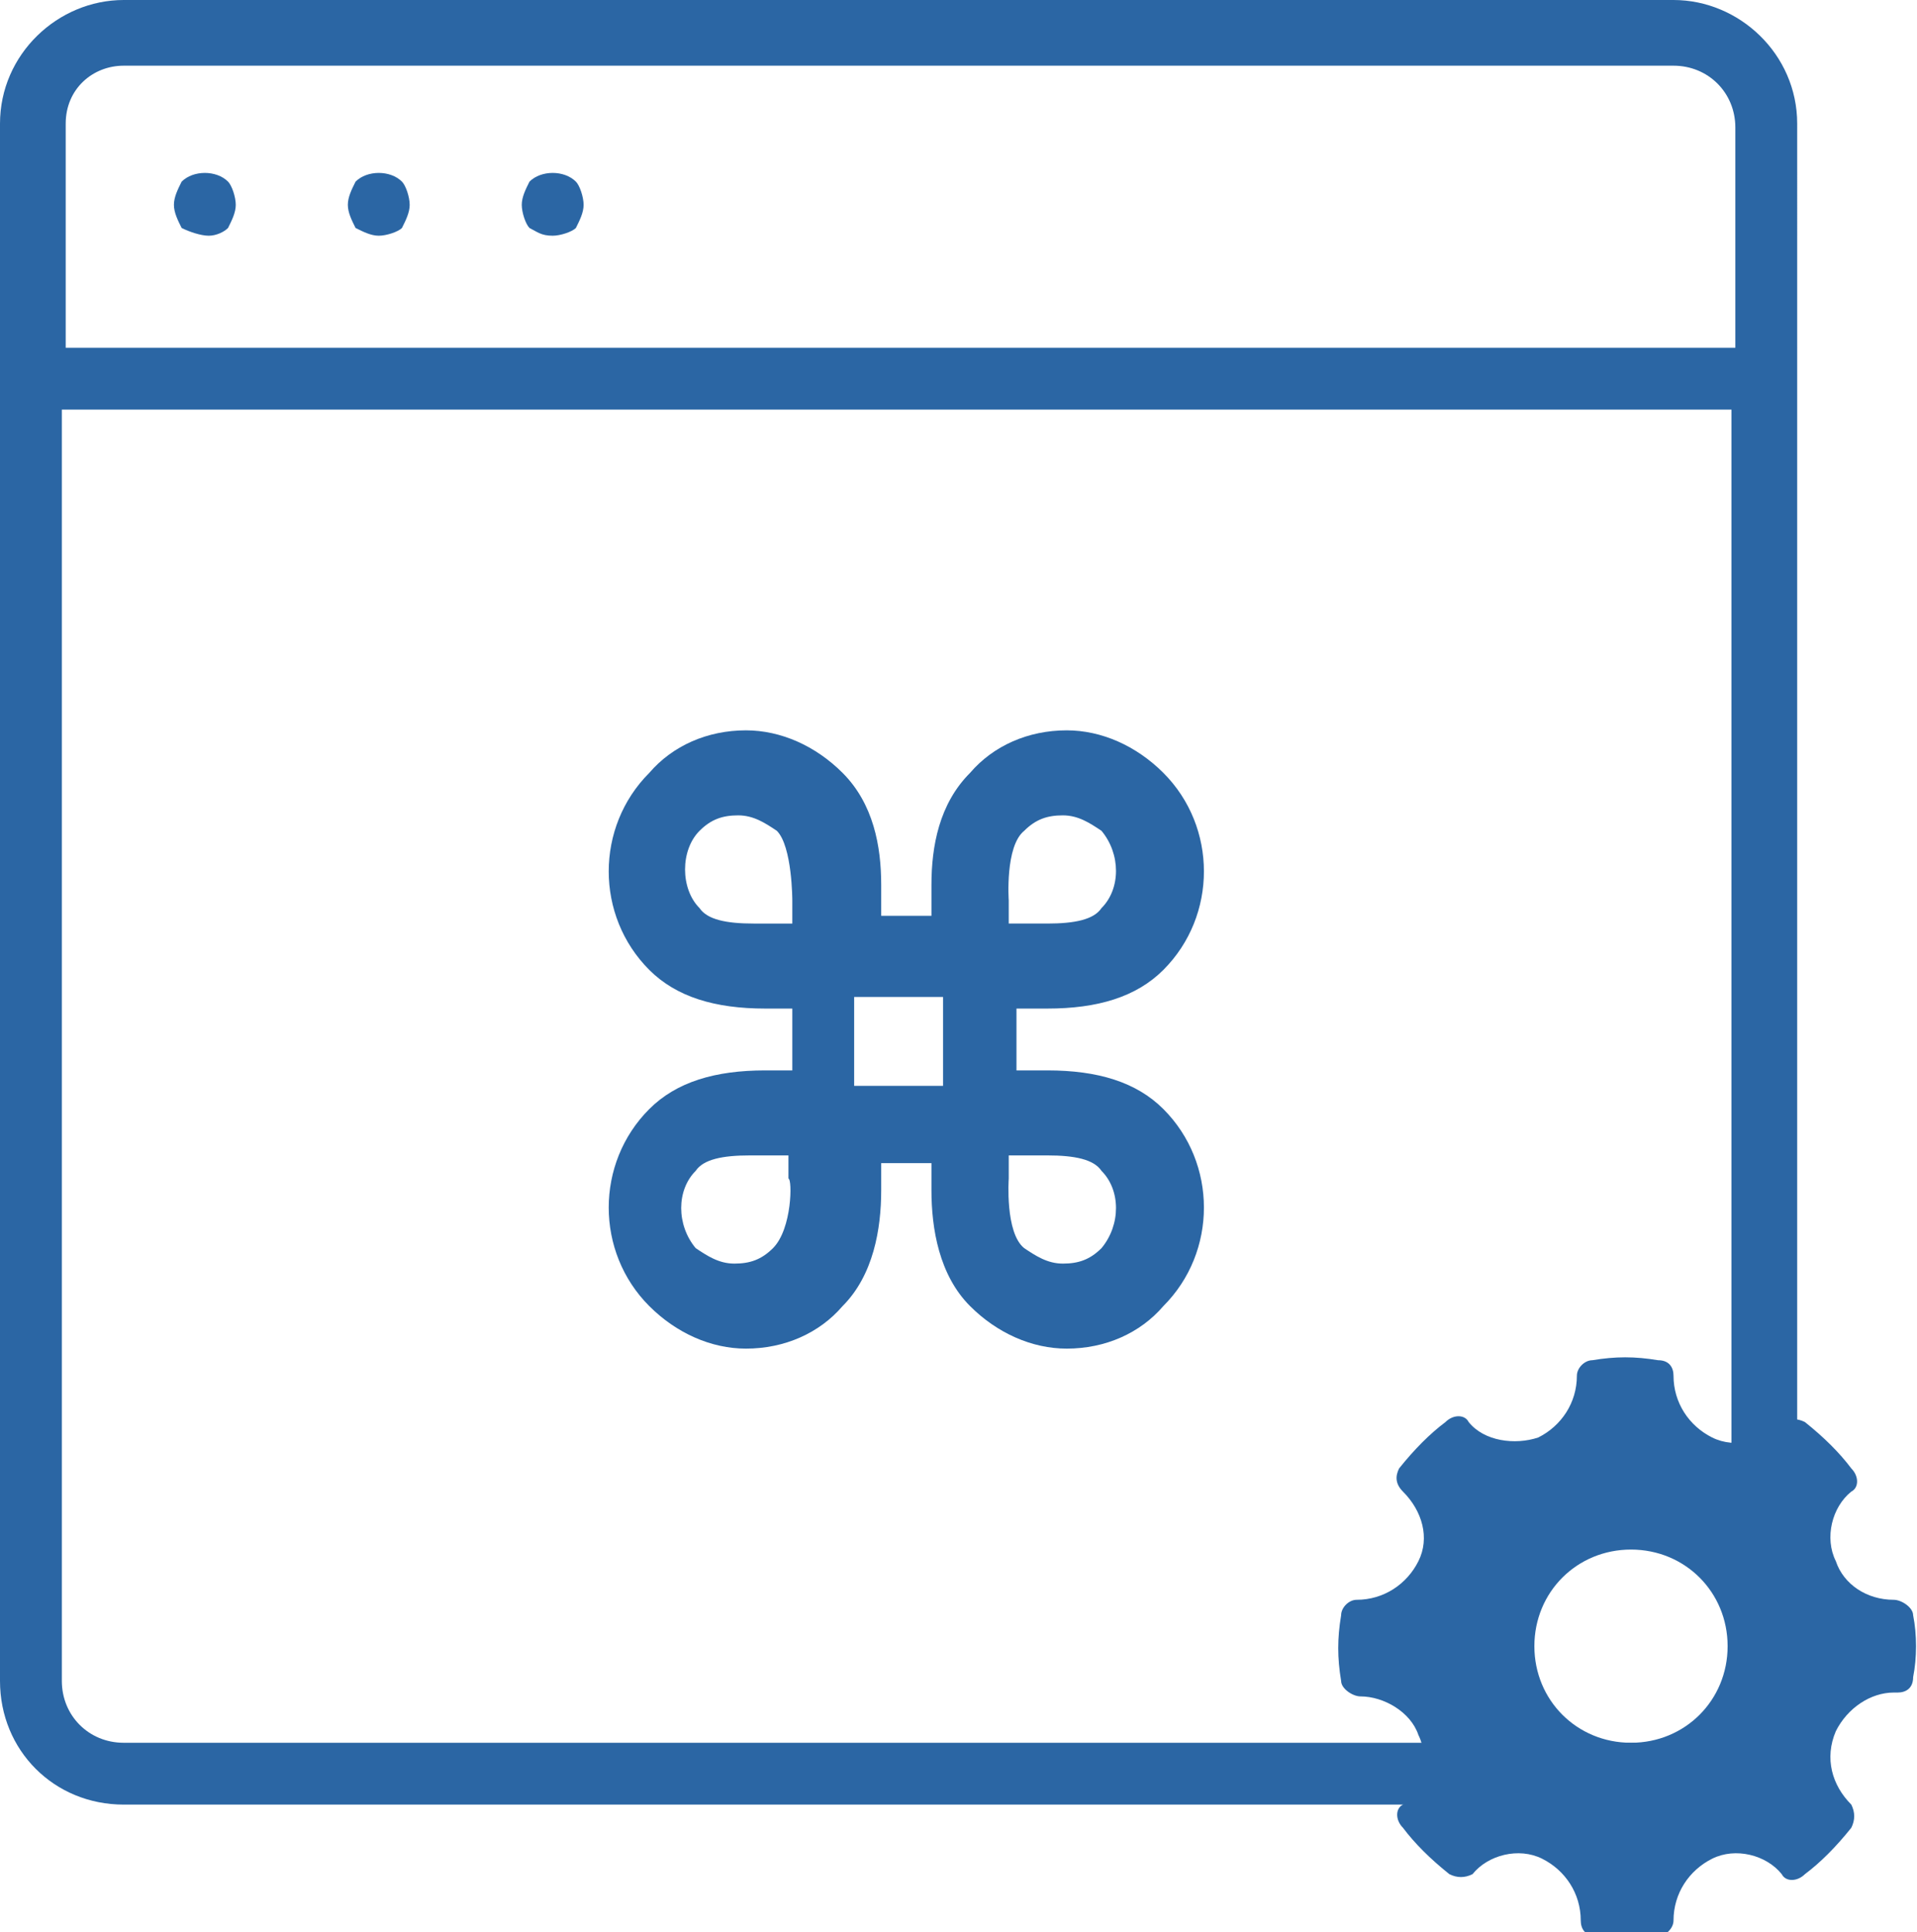
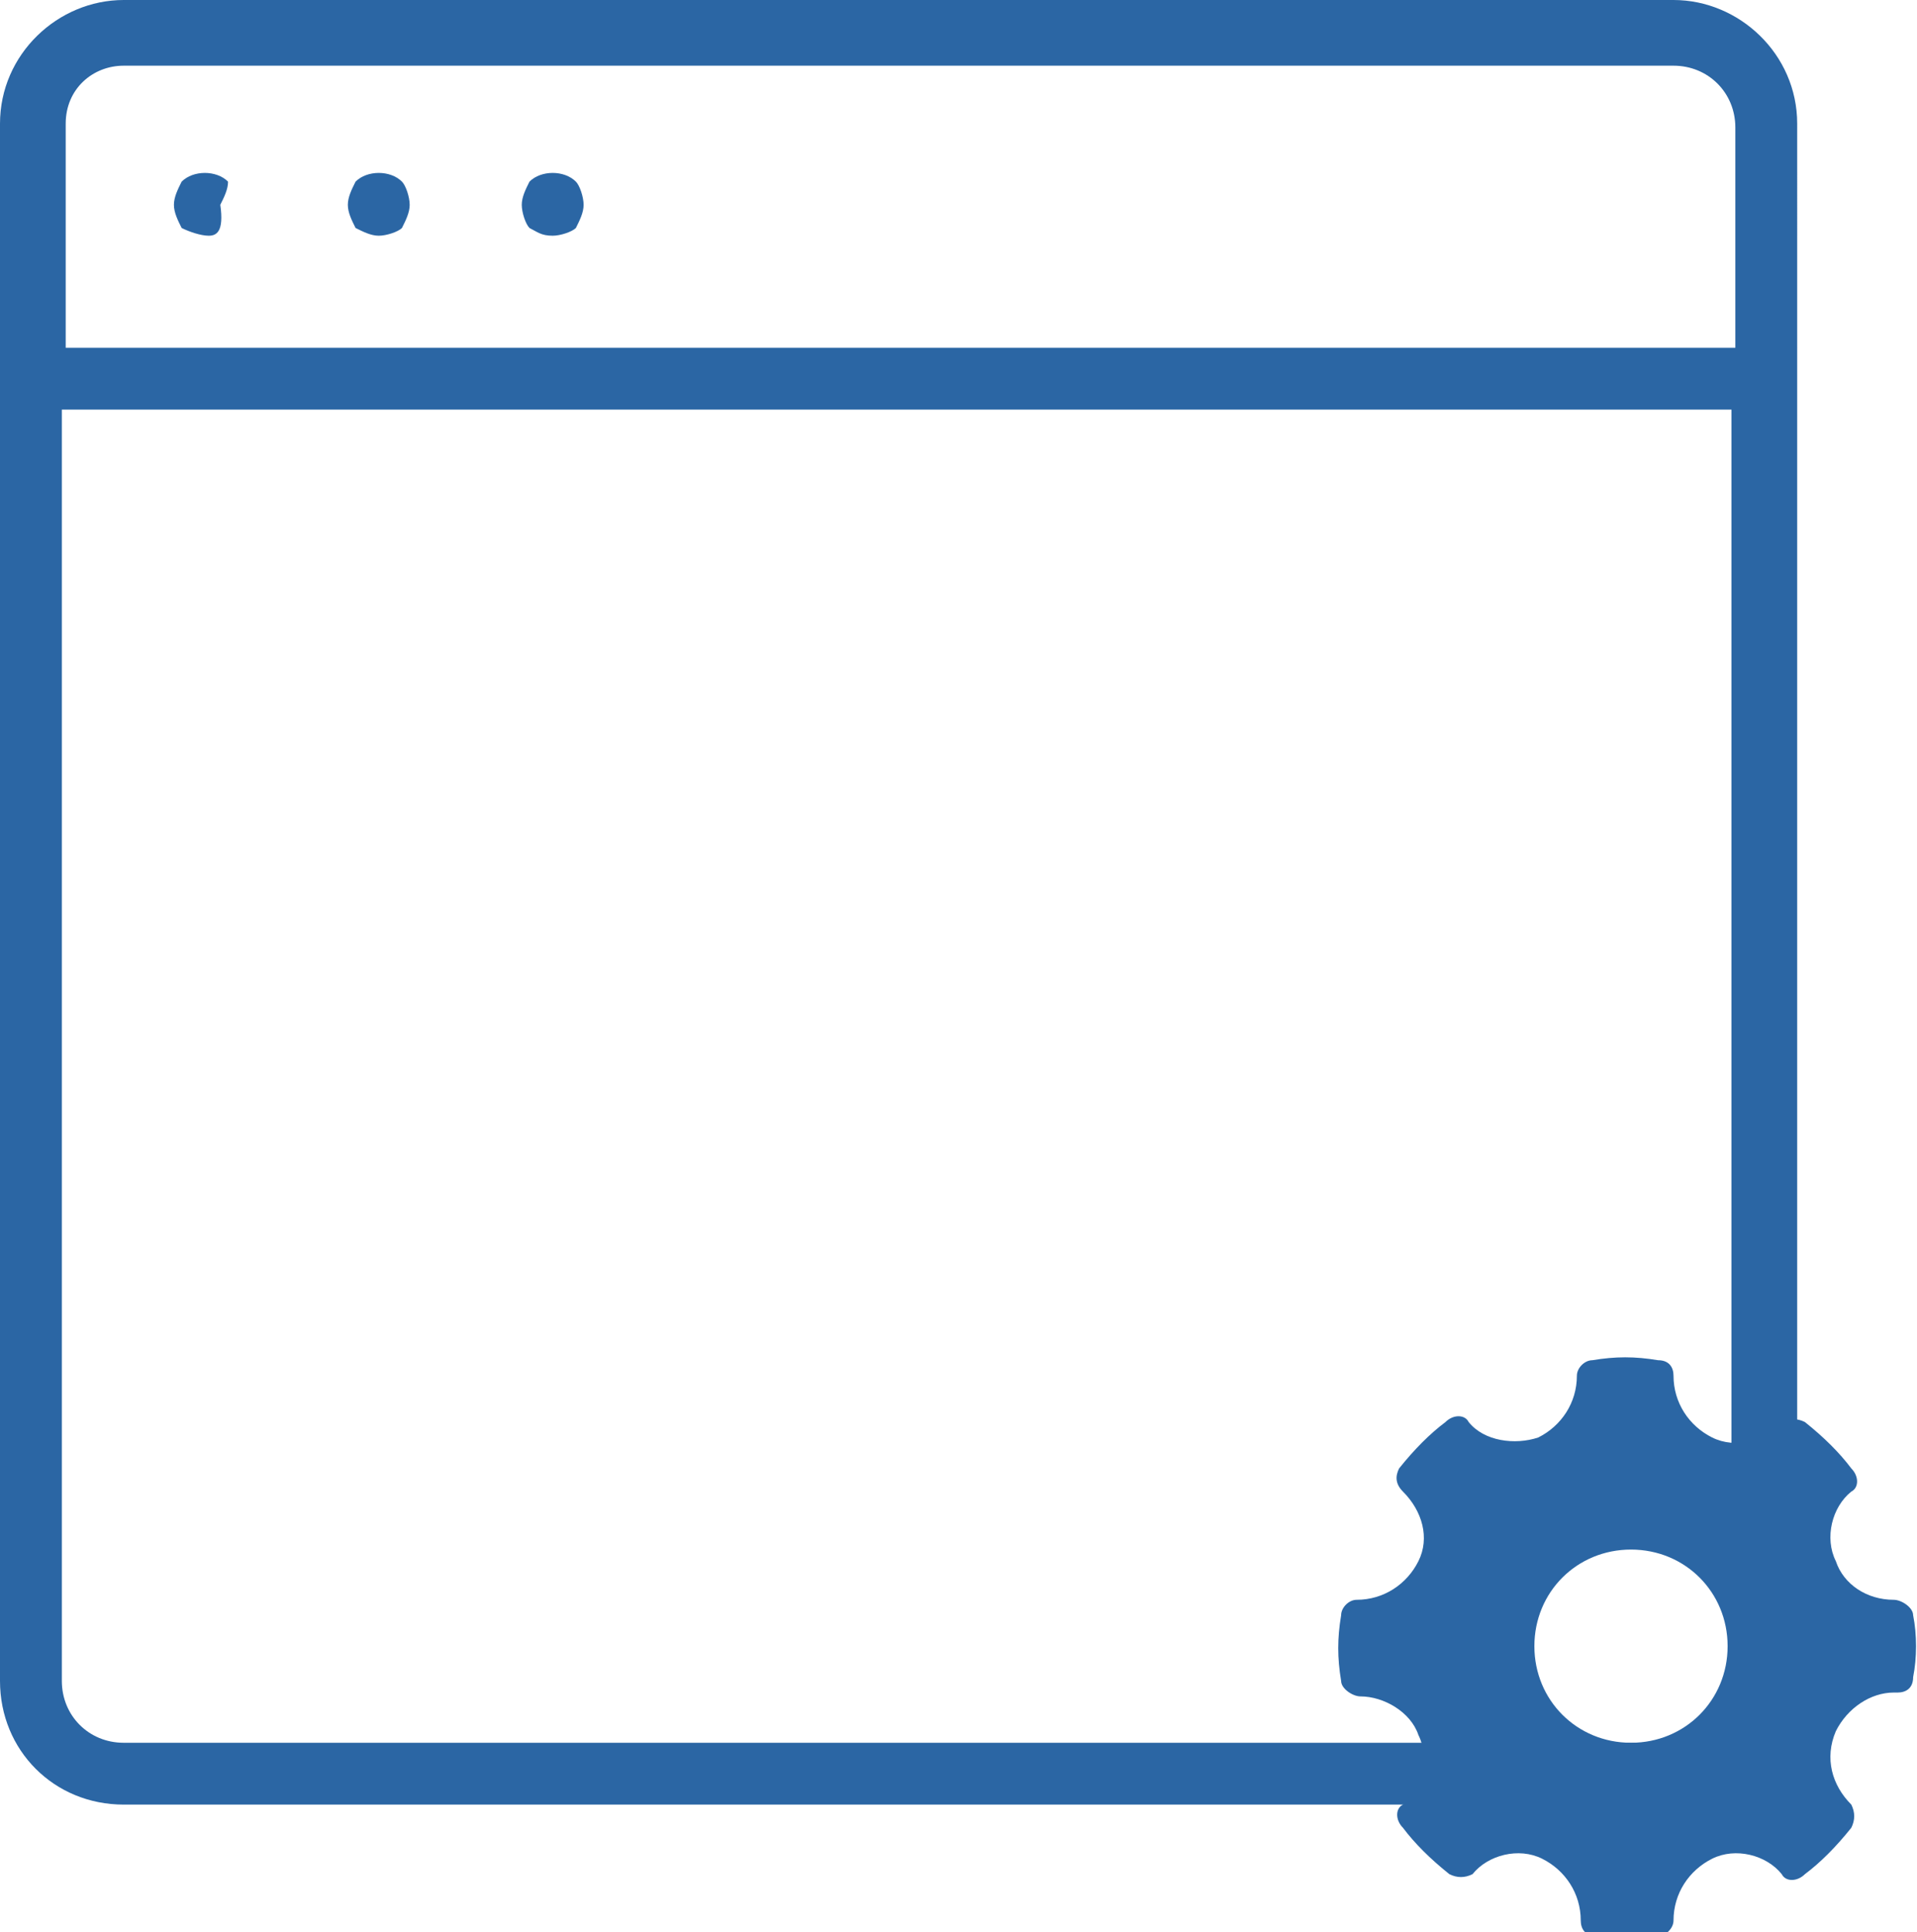
<svg xmlns="http://www.w3.org/2000/svg" version="1.1" id="Layer_1" x="0px" y="0px" width="49.6px" height="50px" viewBox="0 0 49.6 50" enable-background="new 0 0 49.6 50" xml:space="preserve">
  <g>
    <g>
-       <path fill="#2B66A4" d="M43.3,0H3.2C1.5,0,0,1.4,0,3.2v40.3c0,1.8,1.4,3.2,3.2,3.2h40.1c1.8,0,3.2-1.4,3.2-3.2V3.2    C46.5,1.4,45,0,43.3,0z M3.2,1.7h40.1c0.9,0,1.6,0.7,1.6,1.6V9H1.7V3.2C1.7,2.3,2.4,1.7,3.2,1.7z M43.3,45.1H3.2    c-0.9,0-1.6-0.7-1.6-1.6V10.6h43.2v32.9C44.8,44.4,44.1,45.1,43.3,45.1z M4.7,5.9C4.6,5.7,4.5,5.5,4.5,5.3c0-0.2,0.1-0.4,0.2-0.6    c0.3-0.3,0.9-0.3,1.2,0c0.1,0.1,0.2,0.4,0.2,0.6c0,0.2-0.1,0.4-0.2,0.6C5.8,6,5.6,6.1,5.4,6.1C5.2,6.1,4.9,6,4.7,5.9z M9.2,5.9    C9.1,5.7,9,5.5,9,5.3c0-0.2,0.1-0.4,0.2-0.6c0.3-0.3,0.9-0.3,1.2,0c0.1,0.1,0.2,0.4,0.2,0.6c0,0.2-0.1,0.4-0.2,0.6    C10.3,6,10,6.1,9.8,6.1C9.6,6.1,9.4,6,9.2,5.9z M13.7,5.9c-0.1-0.1-0.2-0.4-0.2-0.6c0-0.2,0.1-0.4,0.2-0.6c0.3-0.3,0.9-0.3,1.2,0    c0.1,0.1,0.2,0.4,0.2,0.6c0,0.2-0.1,0.4-0.2,0.6c-0.1,0.1-0.4,0.2-0.6,0.2C14,6.1,13.9,6,13.7,5.9z" />
-       <path fill="#2B66A4" d="M27.1,27.7c-0.3,0-0.8,0-0.8,0c0-0.1,0-1.6,0-1.6s0.5,0,0.8,0c1.3,0,2.3-0.3,3-1c1.4-1.4,1.4-3.7,0-5.1    c-0.7-0.7-1.6-1.1-2.5-1.1c-1,0-1.9,0.4-2.5,1.1c-0.8,0.8-1,1.9-1,2.9l0,0.8h-1.3v-0.8c0-1-0.2-2.1-1-2.9    c-0.7-0.7-1.6-1.1-2.5-1.1c-1,0-1.9,0.4-2.5,1.1c-1.4,1.4-1.4,3.7,0,5.1c0.7,0.7,1.7,1,3,1c0.2,0,0.7,0,0.7,0s0,1.5,0,1.6    c0,0-0.5,0-0.7,0c-1.3,0-2.3,0.3-3,1c-1.4,1.4-1.4,3.7,0,5.1c0.7,0.7,1.6,1.1,2.5,1.1c1,0,1.9-0.4,2.5-1.1c0.8-0.8,1-2,1-3    c0-0.2,0-0.7,0-0.7h1.3c0,0,0,0.5,0,0.7c0,1,0.2,2.2,1,3c0.7,0.7,1.6,1.1,2.5,1.1c1,0,1.9-0.4,2.5-1.1c1.4-1.4,1.4-3.7,0-5.1    C29.4,28,28.4,27.7,27.1,27.7z M20,32.3c-0.3,0.3-0.6,0.4-1,0.4c-0.4,0-0.7-0.2-1-0.4c-0.5-0.6-0.5-1.5,0-2    c0.2-0.3,0.7-0.4,1.4-0.4c0.3,0,1,0,1,0v0.6C20.5,30.5,20.5,31.8,20,32.3z M20.5,23.3v0.6c0,0-0.7,0-1,0c-0.7,0-1.2-0.1-1.4-0.4    c-0.5-0.5-0.5-1.5,0-2c0.3-0.3,0.6-0.4,1-0.4c0.4,0,0.7,0.2,1,0.4C20.5,21.9,20.5,23.3,20.5,23.3z M24.4,28.1h-2.3v-2.3h2.3V28.1z     M26.5,21.5c0.3-0.3,0.6-0.4,1-0.4c0.4,0,0.7,0.2,1,0.4c0.5,0.6,0.5,1.5,0,2c-0.2,0.3-0.7,0.4-1.4,0.4c-0.3,0-1,0-1,0v-0.6    C26.1,23.3,26,21.9,26.5,21.5z M28.5,32.3c-0.3,0.3-0.6,0.4-1,0.4c-0.4,0-0.7-0.2-1-0.4c-0.5-0.4-0.4-1.8-0.4-1.8v-0.6    c0,0,0.7,0,1,0c0.7,0,1.2,0.1,1.4,0.4C29,30.8,29,31.7,28.5,32.3z" />
+       <path fill="#2B66A4" d="M43.3,0H3.2C1.5,0,0,1.4,0,3.2v40.3c0,1.8,1.4,3.2,3.2,3.2h40.1c1.8,0,3.2-1.4,3.2-3.2V3.2    C46.5,1.4,45,0,43.3,0z M3.2,1.7h40.1c0.9,0,1.6,0.7,1.6,1.6V9H1.7V3.2C1.7,2.3,2.4,1.7,3.2,1.7z M43.3,45.1H3.2    c-0.9,0-1.6-0.7-1.6-1.6V10.6h43.2v32.9C44.8,44.4,44.1,45.1,43.3,45.1z M4.7,5.9C4.6,5.7,4.5,5.5,4.5,5.3c0-0.2,0.1-0.4,0.2-0.6    c0.3-0.3,0.9-0.3,1.2,0c0,0.2-0.1,0.4-0.2,0.6C5.8,6,5.6,6.1,5.4,6.1C5.2,6.1,4.9,6,4.7,5.9z M9.2,5.9    C9.1,5.7,9,5.5,9,5.3c0-0.2,0.1-0.4,0.2-0.6c0.3-0.3,0.9-0.3,1.2,0c0.1,0.1,0.2,0.4,0.2,0.6c0,0.2-0.1,0.4-0.2,0.6    C10.3,6,10,6.1,9.8,6.1C9.6,6.1,9.4,6,9.2,5.9z M13.7,5.9c-0.1-0.1-0.2-0.4-0.2-0.6c0-0.2,0.1-0.4,0.2-0.6c0.3-0.3,0.9-0.3,1.2,0    c0.1,0.1,0.2,0.4,0.2,0.6c0,0.2-0.1,0.4-0.2,0.6c-0.1,0.1-0.4,0.2-0.6,0.2C14,6.1,13.9,6,13.7,5.9z" />
    </g>
    <g>
      <g>
        <path fill="#2B66A4" d="M49.5,41.8c0-0.2-0.3-0.4-0.5-0.4c-0.7,0-1.3-0.4-1.5-1c-0.3-0.6-0.1-1.4,0.4-1.8c0.2-0.1,0.2-0.4,0-0.6     c-0.3-0.4-0.7-0.8-1.2-1.2c-0.2-0.1-0.4-0.1-0.6,0c-0.4,0.5-1.2,0.7-1.8,0.4c-0.6-0.3-1-0.9-1-1.6c0-0.2-0.1-0.4-0.4-0.4     c-0.6-0.1-1.1-0.1-1.7,0c-0.2,0-0.4,0.2-0.4,0.4c0,0.7-0.4,1.3-1,1.6c-0.6,0.2-1.4,0.1-1.8-0.4c-0.1-0.2-0.4-0.2-0.6,0     c-0.4,0.3-0.8,0.7-1.2,1.2c-0.1,0.2-0.1,0.4,0.1,0.6c0.5,0.5,0.7,1.2,0.4,1.8c-0.3,0.6-0.9,1-1.6,1c-0.2,0-0.4,0.2-0.4,0.4     c-0.1,0.6-0.1,1.1,0,1.7c0,0.2,0.3,0.4,0.5,0.4c0.6,0,1.3,0.4,1.5,1c0.3,0.6,0.1,1.4-0.4,1.8c-0.2,0.1-0.2,0.4,0,0.6     c0.3,0.4,0.7,0.8,1.2,1.2c0.2,0.1,0.4,0.1,0.6,0c0.4-0.5,1.2-0.7,1.8-0.4c0.6,0.3,1,0.9,1,1.6c0,0.2,0.1,0.4,0.4,0.4     c0.3,0,0.6,0,0.8,0c0.3,0,0.5,0,0.8,0c0.2,0,0.4-0.2,0.4-0.4c0-0.7,0.4-1.3,1-1.6c0.6-0.3,1.4-0.1,1.8,0.4c0.1,0.2,0.4,0.2,0.6,0     c0.4-0.3,0.8-0.7,1.2-1.2c0.1-0.2,0.1-0.4,0-0.6c-0.5-0.5-0.7-1.2-0.4-1.9c0.3-0.6,0.9-1,1.5-1h0.1c0.2,0,0.4-0.1,0.4-0.4     C49.6,42.9,49.6,42.3,49.5,41.8z M42.2,45.1c-1.4,0-2.5-1.1-2.5-2.5c0-1.4,1.1-2.5,2.5-2.5c1.4,0,2.5,1.1,2.5,2.5     C44.7,44,43.6,45.1,42.2,45.1z" />
      </g>
    </g>
  </g>
</svg>